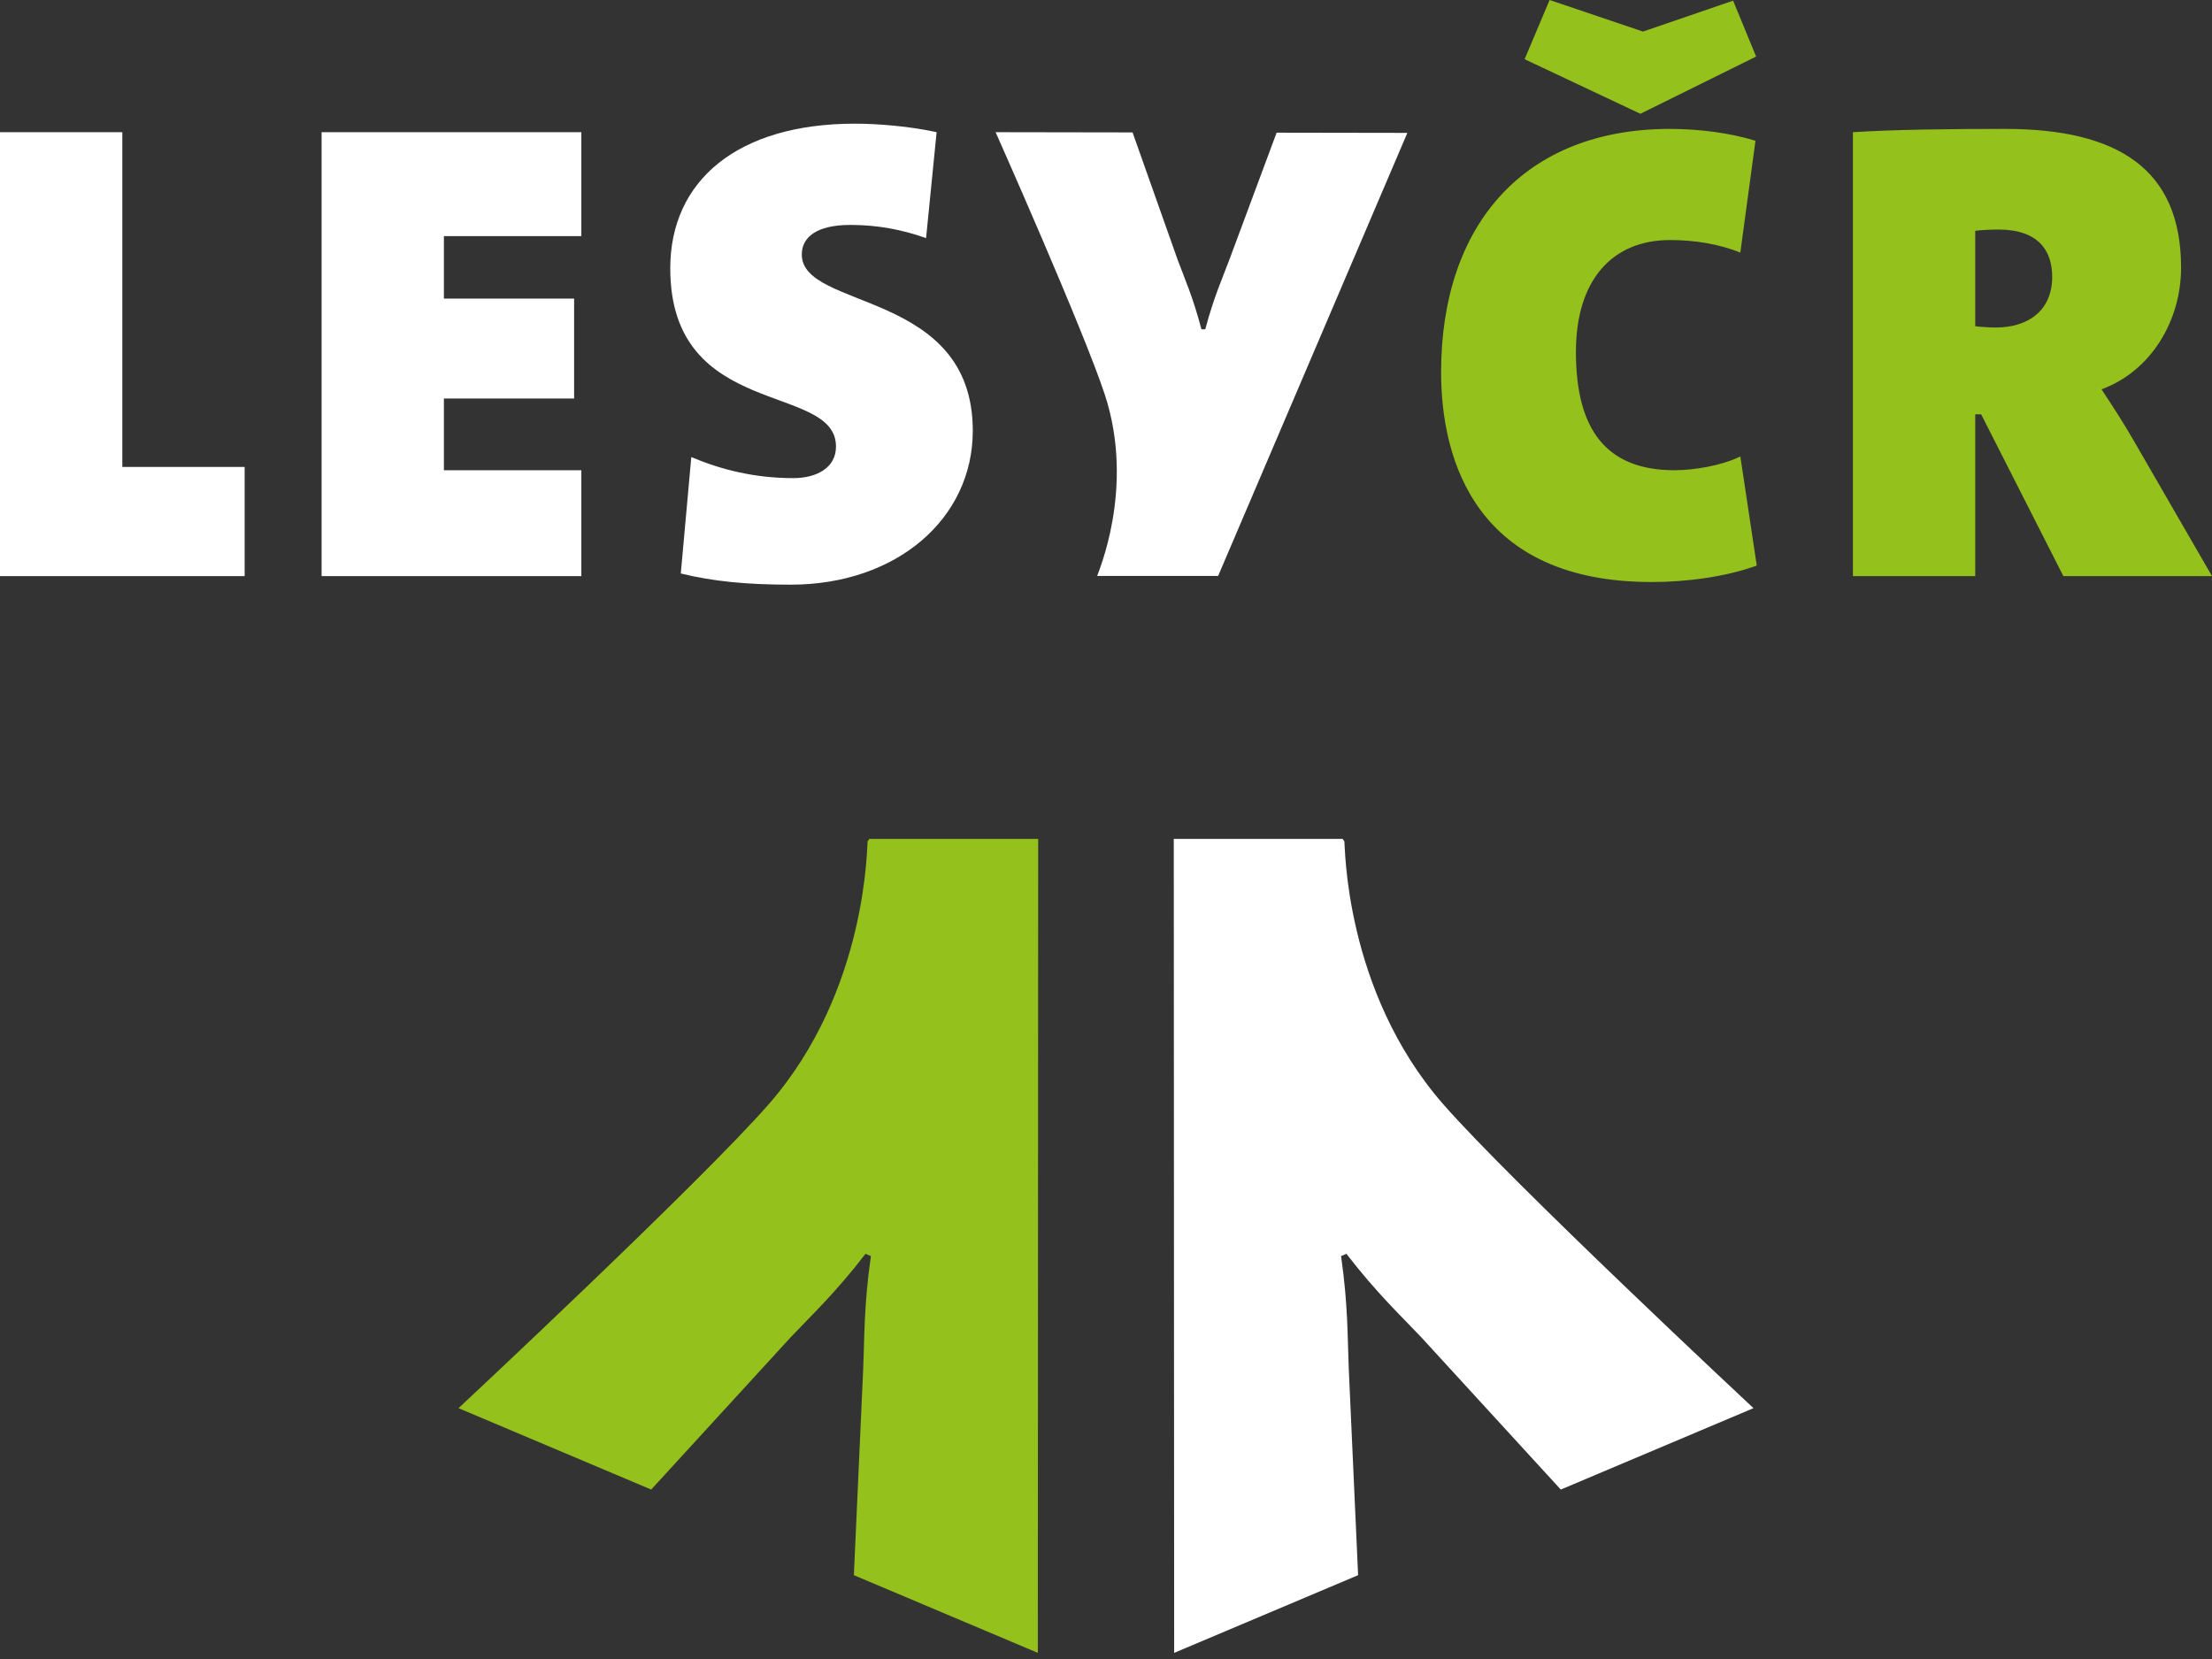
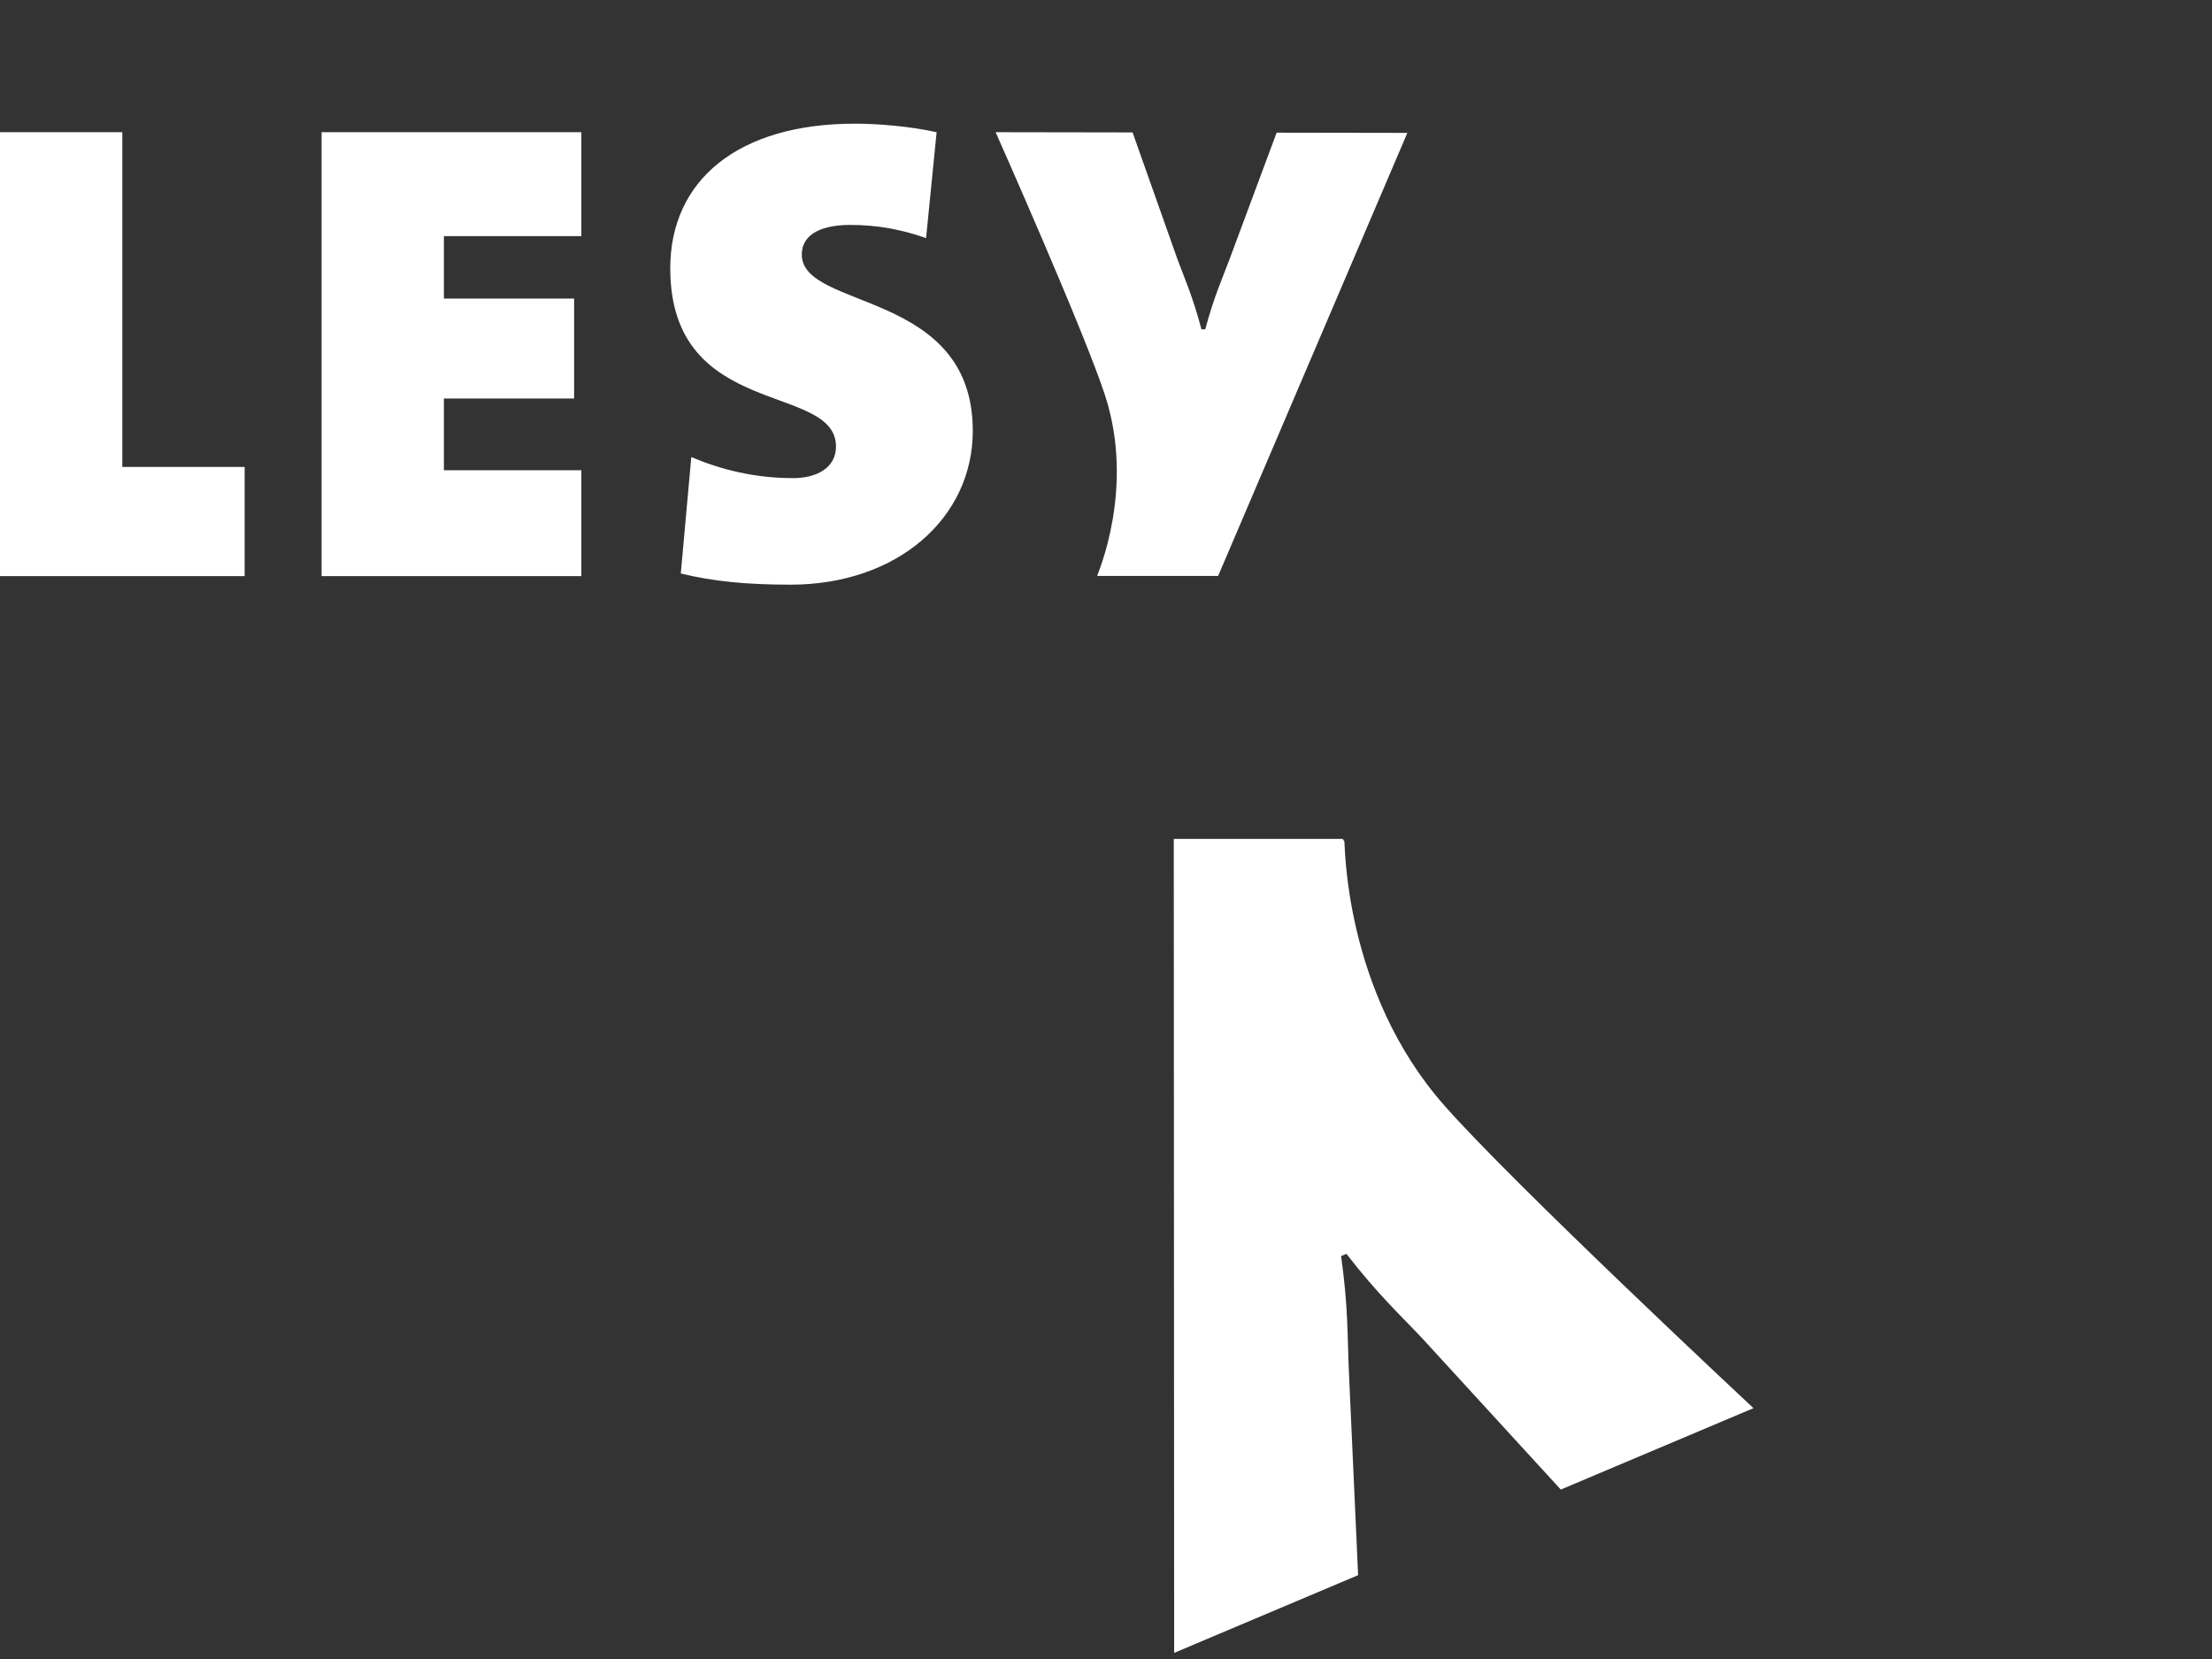
<svg xmlns="http://www.w3.org/2000/svg" width="256px" height="192px" viewBox="0 0 256 192">
  <rect x="0" y="0" width="256" height="192" fill="#333333" stroke="none" />
-   <path fill="#94C11C" d="M53.065,162.97c0,0,27.991-26.121,35.905-35.178c11.528-13.192,11.348-30.207,11.439-30.413l0.197-0.291 h19.546l-0.043,94.202l-21.289-8.993l1.084-23.953c0.148-3.404,0.058-7.195,0.888-12.973l-0.216-0.091l-0.191-0.081l-0.217-0.091 c-3.562,4.624-6.344,7.2-8.682,9.681L75.365,172.39L53.065,162.97 M237.504,32.043c0-3.044-1.598-5.479-6.241-5.479 c-0.914,0-2.208,0.076-2.664,0.152v11.036c0.532,0.076,1.598,0.153,2.359,0.153C234.84,37.904,237.504,35.848,237.504,32.043 M238.797,66.674l-9.514-18.724H228.6v18.724h-14.158V15.298c4.795-0.303,11.113-0.38,17.583-0.38 c13.091,0,20.397,4.644,20.397,16.059c0,6.089-3.425,11.95-9.21,14.081c1.371,2.056,2.589,3.958,3.73,5.937L256,66.674H238.797z M189.844,13.168l-13.396-6.317L179.34,0l10.808,3.654l10.428-3.578l2.664,6.47L189.844,13.168z M203.315,65.456 c-3.577,1.294-8.068,1.903-12.178,1.903c-20.169,0-24.355-13.929-24.355-24.28c0-17.125,9.666-28.161,26.487-28.161 c3.348,0,6.926,0.458,9.895,1.371l-1.751,12.939c-2.512-0.99-5.251-1.447-8.143-1.447c-6.698,0-10.885,4.643-10.885,12.939 c0,8.905,3.425,13.701,11.417,13.701c2.207,0,5.479-0.533,7.61-1.598L203.315,65.456" />
  <path fill="#FFFFFF" d="M202.934,162.97l-22.301,9.42L164.51,154.79c-2.338-2.481-5.119-5.057-8.682-9.681l-0.216,0.091 l-0.191,0.081l-0.216,0.091c0.831,5.778,0.74,9.568,0.888,12.973l1.085,23.953l-21.289,8.993l-0.044-94.202h19.547l0.197,0.291 c0.091,0.207-0.09,17.221,11.438,30.413C174.942,136.849,202.934,162.97,202.934,162.97 M127.867,45.683 c-2.454-7.482-12.642-30.384-12.642-30.384l15.85,0.026l5.214,14.73c0.775,2.094,1.792,4.357,2.756,8.057h0.154h0.136h0.154 c0.977-3.695,2.001-5.955,2.783-8.046l5.474-14.711l15.13,0.025l-21.898,51.273h-14.002C126.97,66.506,131.44,56.583,127.867,45.683 M112.583,49.854c0,10.123-8.752,17.811-21.084,17.811c-5.099,0-8.98-0.381-12.71-1.294l1.217-13.472 c3.425,1.446,7.307,2.435,11.798,2.435c2.74,0,4.947-1.217,4.947-3.652c0-7.459-19.18-3.044-19.18-20.626 c0-10.199,7.838-16.745,21.387-16.745c2.588,0,6.393,0.304,9.438,0.989l-1.219,12.253c-2.815-0.989-5.631-1.522-8.752-1.522 c-3.958,0-5.632,1.446-5.632,3.425C92.795,35.925,112.583,33.489,112.583,49.854 M67.282,66.674V54.42H51.374v-8.296h15.07V34.556 h-15.07v-7.231h15.908V15.299H37.218v51.375H67.282z M0,66.674V15.299h14.156V54.04h14.157v12.635H0z" />
</svg>